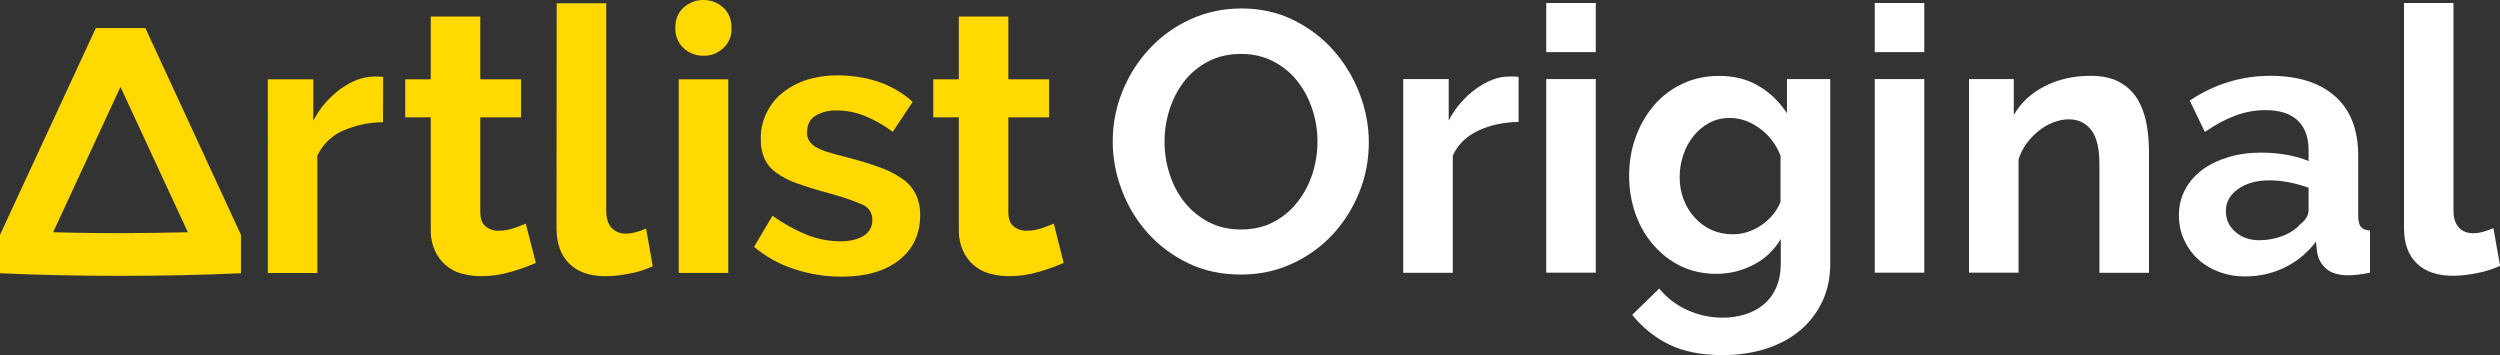
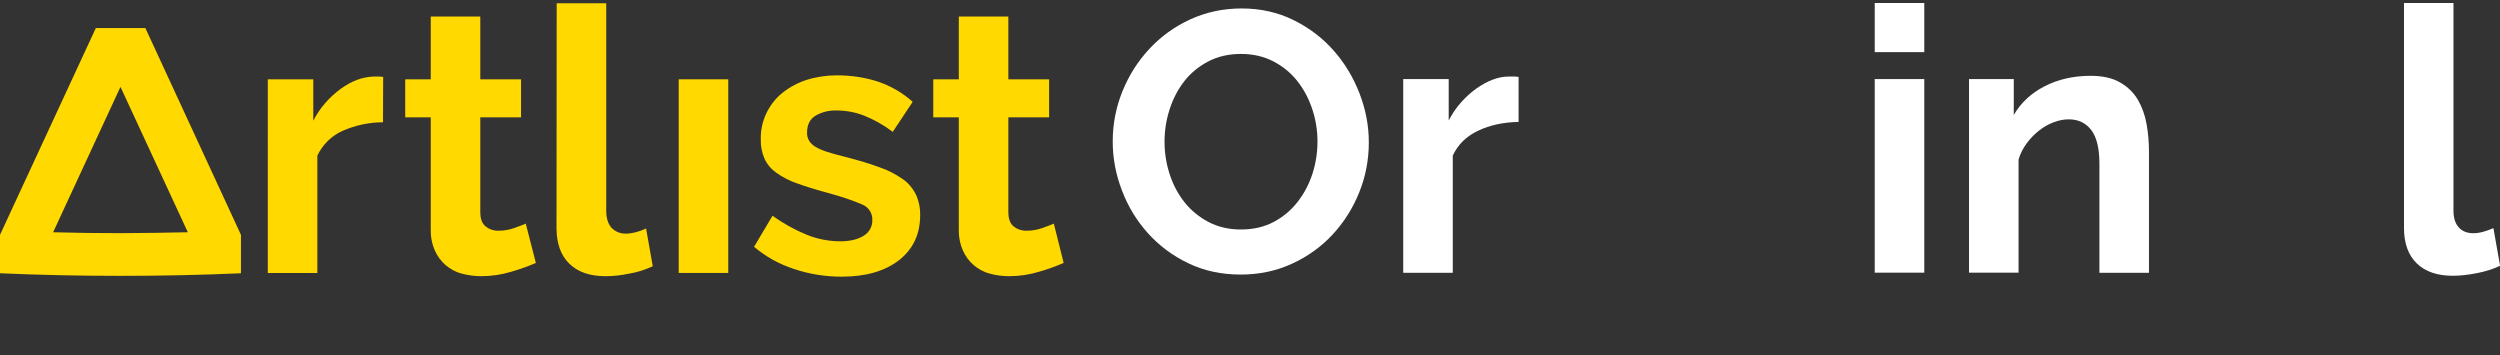
<svg xmlns="http://www.w3.org/2000/svg" version="1.1" id="Layer_1" x="0px" y="0px" viewBox="0 0 307.31 43.66" style="enable-background:new 0 0 307.31 43.66;">
  <rect x="0" y="0" width="307.31" height="43.66" fill="#333333" stroke="none" />
  <style type="text/css">
	.st0{fill:#FFD900;}
	.st1{fill:#FFFFFF;}
</style>
  <g>
    <g id="Layer_2_1_">
      <g id="Layer_1-2_1_">
        <path class="st0" d="M47.08,15.03c-1.71,0-3.4,0.37-4.96,1.05c-1.37,0.61-2.48,1.71-3.11,3.06v14.42h-6.09V9.75h5.59v5.09&#10;    c0.4-0.79,0.9-1.53,1.5-2.21c0.55-0.63,1.19-1.21,1.87-1.71c0.63-0.45,1.29-0.84,2.03-1.11c0.63-0.24,1.32-0.37,1.98-0.4h0.74&#10;    c0.16,0,0.32,0.03,0.47,0.05L47.08,15.03z" />
        <path class="st0" d="M65.87,32.32c-0.98,0.42-1.98,0.79-3.01,1.08c-1.21,0.37-2.45,0.55-3.72,0.55c-0.82,0-1.61-0.11-2.4-0.32&#10;    c-0.71-0.18-1.37-0.55-1.95-1.03c-0.58-0.5-1.03-1.11-1.34-1.82c-0.37-0.84-0.53-1.77-0.5-2.69V14.42h-3.14V9.75h3.14V2.03h6.09&#10;    v7.72h5.01v4.67h-5.01v11.62c0,0.84,0.21,1.45,0.66,1.79c0.45,0.37,1.03,0.55,1.61,0.53c0.63,0,1.27-0.11,1.87-0.32&#10;    c0.61-0.21,1.08-0.4,1.45-0.55L65.87,32.32z" />
        <path class="st0" d="M68.43,0.4h6.09v25.52c0,0.87,0.21,1.56,0.63,2.06c0.47,0.5,1.13,0.76,1.82,0.74c0.4,0,0.82-0.08,1.21-0.18&#10;    c0.42-0.11,0.84-0.26,1.24-0.45l0.82,4.64c-0.92,0.42-1.87,0.74-2.87,0.9c-0.98,0.21-1.95,0.32-2.95,0.32&#10;    c-1.9,0-3.37-0.5-4.43-1.53c-1.05-1.03-1.56-2.45-1.58-4.32L68.43,0.4z" />
        <path class="st0" d="M83.43,33.56V9.75h6.09v23.8H83.43z" />
-         <path class="st0" d="M89.92,3.45c0.05,0.95-0.32,1.85-1.03,2.48c-0.66,0.61-1.5,0.95-2.4,0.92c-0.9,0.03-1.79-0.32-2.45-0.92&#10;    c-0.69-0.63-1.05-1.56-1.03-2.48c0-1.08,0.34-1.92,1.03-2.53C84.7,0.32,85.59-0.02,86.49,0c0.9,0,1.74,0.32,2.4,0.92&#10;    C89.57,1.53,89.92,2.35,89.92,3.45z" />
        <path class="st0" d="M103.44,34.01c-2,0-3.98-0.32-5.85-0.95c-1.79-0.58-3.45-1.5-4.9-2.72l2.27-3.82&#10;    c1.32,0.95,2.74,1.74,4.24,2.35c1.32,0.53,2.72,0.79,4.11,0.79c1.21,0,2.16-0.24,2.87-0.69c0.69-0.42,1.08-1.16,1.05-1.95&#10;    c0.03-0.82-0.47-1.56-1.21-1.87c-1.29-0.55-2.64-1-4.01-1.37c-1.56-0.42-2.87-0.82-3.95-1.21c-0.95-0.32-1.82-0.76-2.64-1.34&#10;    c-0.63-0.45-1.13-1.03-1.45-1.74c-0.32-0.74-0.47-1.53-0.45-2.35c-0.03-1.13,0.21-2.24,0.71-3.27c0.47-0.95,1.13-1.82,1.98-2.48&#10;    c0.9-0.71,1.9-1.24,2.98-1.58c1.19-0.37,2.45-0.55,3.69-0.55c1.69,0,3.4,0.24,5.01,0.76c1.58,0.53,3.06,1.37,4.3,2.5l-2.45,3.69&#10;    c-1.08-0.82-2.27-1.5-3.53-2c-1.08-0.42-2.21-0.63-3.37-0.63c-0.9-0.03-1.79,0.18-2.58,0.63c-0.69,0.42-1.05,1.11-1.05,2.06&#10;    c-0.03,0.37,0.08,0.74,0.26,1.05c0.21,0.32,0.47,0.55,0.79,0.74c0.45,0.26,0.92,0.45,1.42,0.61c0.58,0.18,1.32,0.4,2.21,0.61&#10;    c1.63,0.42,3.03,0.84,4.19,1.27c1.03,0.34,1.98,0.84,2.87,1.45c0.69,0.47,1.24,1.13,1.63,1.9c0.37,0.79,0.55,1.69,0.53,2.56&#10;    c0,2.32-0.87,4.16-2.58,5.51C108.74,33.35,106.42,34.01,103.44,34.01z" />
        <path class="st0" d="M130.75,32.32c-0.98,0.42-1.98,0.79-3.01,1.08c-1.21,0.37-2.45,0.55-3.72,0.55c-0.82,0-1.61-0.11-2.37-0.32&#10;    c-0.71-0.18-1.37-0.55-1.95-1.03c-0.58-0.5-1.03-1.11-1.34-1.82c-0.37-0.84-0.53-1.77-0.5-2.69V14.42h-3.14V9.75h3.14V2.03h6.09&#10;    v7.72h5.01v4.67h-5.01v11.62c0,0.84,0.21,1.45,0.66,1.79c0.45,0.37,1.03,0.55,1.61,0.53c0.63,0,1.27-0.11,1.87-0.32&#10;    c0.61-0.21,1.08-0.4,1.45-0.55L130.75,32.32z" />
        <path class="st0" d="M17.87,3.45h-6.09L0,28.87v4.72c4.74,0.21,9.7,0.32,14.81,0.32s10.07-0.11,14.81-0.32v-4.72L17.87,3.45z&#10;     M14.81,28.66c-2.74,0-5.51-0.03-8.28-0.11l8.28-17.87l8.28,17.87C20.35,28.6,17.58,28.66,14.81,28.66z" />
      </g>
    </g>
    <g>
      <path class="st1" d="M152.5,33.75c-2.36,0-4.5-0.46-6.43-1.39c-1.92-0.92-3.57-2.15-4.95-3.68c-1.38-1.53-2.45-3.28-3.2-5.25&#10;   c-0.76-1.97-1.14-3.98-1.14-6.04c0-2.15,0.4-4.21,1.2-6.18c0.8-1.97,1.91-3.71,3.32-5.22c1.41-1.51,3.08-2.72,5.02-3.61&#10;   c1.94-0.89,4.04-1.34,6.31-1.34c2.33,0,4.46,0.48,6.38,1.43c1.92,0.95,3.57,2.2,4.93,3.75c1.36,1.54,2.42,3.3,3.18,5.27&#10;   c0.76,1.97,1.14,3.97,1.14,6c0,2.15-0.39,4.2-1.18,6.16s-1.88,3.68-3.27,5.18s-3.06,2.7-5,3.59&#10;   C156.88,33.31,154.78,33.75,152.5,33.75z M143.15,17.4c0,1.39,0.21,2.74,0.64,4.04c0.42,1.3,1.04,2.45,1.84,3.45&#10;   c0.8,1,1.79,1.8,2.95,2.41c1.17,0.61,2.49,0.91,3.97,0.91c1.51,0,2.85-0.31,4.02-0.93c1.17-0.62,2.15-1.45,2.95-2.48&#10;   c0.8-1.03,1.41-2.19,1.82-3.47c0.41-1.29,0.61-2.6,0.61-3.93c0-1.39-0.22-2.74-0.66-4.04c-0.44-1.3-1.06-2.45-1.86-3.45&#10;   c-0.8-1-1.79-1.79-2.95-2.39c-1.17-0.59-2.48-0.89-3.93-0.89c-1.51,0-2.86,0.31-4.04,0.93c-1.18,0.62-2.17,1.44-2.95,2.45&#10;   c-0.79,1.02-1.38,2.17-1.79,3.45C143.35,14.76,143.15,16.07,143.15,17.4z" />
      <path class="st1" d="M186.66,14.99c-1.85,0.03-3.5,0.39-4.95,1.07c-1.45,0.68-2.5,1.7-3.13,3.07v14.4h-6.09V9.72h5.59v5.09&#10;   c0.42-0.82,0.92-1.55,1.5-2.2c0.57-0.65,1.2-1.22,1.86-1.7c0.67-0.48,1.34-0.85,2.02-1.11c0.68-0.26,1.34-0.39,1.98-0.39&#10;   c0.33,0,0.58,0,0.75,0c0.17,0,0.33,0.02,0.48,0.05V14.99z" />
-       <path class="st1" d="M190.07,6.41V0.37h6.09v6.04H190.07z M190.07,33.53V9.72h6.09v23.8H190.07z" />
-       <path class="st1" d="M210.97,33.66c-1.61,0-3.06-0.32-4.36-0.95c-1.3-0.64-2.43-1.51-3.38-2.61c-0.95-1.1-1.69-2.38-2.2-3.84&#10;   s-0.77-3-0.77-4.63c0-1.73,0.27-3.33,0.82-4.81c0.54-1.48,1.3-2.79,2.27-3.91c0.97-1.12,2.14-2,3.5-2.63&#10;   c1.36-0.64,2.86-0.95,4.5-0.95c1.85,0,3.47,0.42,4.86,1.25c1.39,0.83,2.54,1.95,3.45,3.34V9.72h5.32v22.67&#10;   c0,1.76-0.33,3.33-1,4.72c-0.67,1.39-1.58,2.57-2.75,3.54c-1.17,0.97-2.56,1.71-4.18,2.23c-1.62,0.51-3.38,0.77-5.29,0.77&#10;   c-2.61,0-4.79-0.43-6.56-1.29c-1.77-0.86-3.29-2.08-4.56-3.66l3.32-3.23c0.91,1.12,2.05,2,3.43,2.63s2.84,0.95,4.38,0.95&#10;   c0.94,0,1.84-0.13,2.7-0.39c0.86-0.26,1.63-0.66,2.29-1.2c0.67-0.55,1.19-1.24,1.57-2.09c0.38-0.85,0.57-1.85,0.57-3v-3&#10;   c-0.79,1.36-1.89,2.42-3.32,3.16C214.13,33.29,212.6,33.66,210.97,33.66z M213.01,28.8c0.67,0,1.3-0.11,1.91-0.32&#10;   c0.61-0.21,1.17-0.5,1.68-0.86c0.51-0.36,0.97-0.79,1.36-1.27c0.39-0.48,0.7-1,0.91-1.54v-5.68c-0.55-1.39-1.4-2.51-2.57-3.36&#10;   c-1.17-0.85-2.38-1.27-3.66-1.27c-0.94,0-1.79,0.2-2.54,0.61c-0.76,0.41-1.41,0.95-1.95,1.64c-0.54,0.68-0.96,1.46-1.25,2.34&#10;   c-0.29,0.88-0.43,1.79-0.43,2.73c0,0.97,0.17,1.88,0.5,2.73c0.33,0.85,0.79,1.59,1.38,2.23c0.59,0.64,1.28,1.14,2.07,1.5&#10;   C211.21,28.62,212.07,28.8,213.01,28.8z" />
      <path class="st1" d="M230.45,6.41V0.37h6.09v6.04H230.45z M230.45,33.53V9.72h6.09v23.8H230.45z" />
      <path class="st1" d="M264.16,33.53h-6.09V20.17c0-1.91-0.33-3.3-1-4.18c-0.67-0.88-1.59-1.32-2.77-1.32&#10;   c-0.61,0-1.23,0.12-1.86,0.36c-0.64,0.24-1.23,0.58-1.79,1.02c-0.56,0.44-1.07,0.96-1.52,1.57c-0.45,0.61-0.79,1.27-1,2v13.9&#10;   h-6.09V9.72h5.5v4.41c0.88-1.51,2.15-2.69,3.82-3.54c1.67-0.85,3.54-1.27,5.63-1.27c1.48,0,2.69,0.27,3.63,0.82&#10;   c0.94,0.54,1.67,1.26,2.18,2.13c0.51,0.88,0.87,1.88,1.07,3c0.2,1.12,0.29,2.26,0.29,3.41V33.53z" />
-       <path class="st1" d="M275.97,33.98c-1.15,0-2.23-0.19-3.23-0.57c-1-0.38-1.86-0.91-2.59-1.59c-0.73-0.68-1.29-1.48-1.7-2.38&#10;   c-0.41-0.91-0.61-1.91-0.61-3c0-1.12,0.25-2.16,0.75-3.11c0.5-0.95,1.2-1.76,2.09-2.43c0.89-0.67,1.96-1.19,3.2-1.57&#10;   c1.24-0.38,2.6-0.57,4.09-0.57c1.06,0,2.1,0.09,3.11,0.27c1.01,0.18,1.92,0.44,2.7,0.77v-1.36c0-1.57-0.45-2.79-1.34-3.63&#10;   c-0.89-0.85-2.22-1.27-3.97-1.27c-1.27,0-2.51,0.23-3.72,0.68c-1.21,0.45-2.45,1.12-3.72,2l-1.86-3.86&#10;   c3.06-2.03,6.36-3.04,9.9-3.04c3.42,0,6.08,0.84,7.97,2.52s2.84,4.11,2.84,7.29v7.4c0,0.64,0.11,1.09,0.34,1.36&#10;   c0.23,0.27,0.6,0.42,1.11,0.45v5.18c-1.03,0.21-1.92,0.32-2.68,0.32c-1.15,0-2.04-0.26-2.66-0.77c-0.62-0.51-1.01-1.2-1.16-2.04&#10;   l-0.14-1.32c-1.06,1.39-2.35,2.45-3.86,3.18C279.31,33.62,277.69,33.98,275.97,33.98z M277.69,29.53c1.03,0,2.01-0.18,2.93-0.54&#10;   c0.92-0.36,1.64-0.85,2.16-1.45c0.67-0.51,1-1.09,1-1.73v-2.73c-0.73-0.27-1.51-0.49-2.36-0.66c-0.85-0.17-1.67-0.25-2.45-0.25&#10;   c-1.58,0-2.86,0.36-3.86,1.07c-1,0.71-1.5,1.61-1.5,2.7c0,1.03,0.39,1.89,1.18,2.57C275.57,29.19,276.54,29.53,277.69,29.53z" />
      <path class="st1" d="M295.5,0.37h6.09v25.53c0,0.88,0.21,1.56,0.64,2.04c0.42,0.48,1.03,0.73,1.82,0.73c0.36,0,0.76-0.06,1.2-0.18&#10;   c0.44-0.12,0.86-0.27,1.25-0.45l0.82,4.63c-0.82,0.39-1.77,0.7-2.86,0.91c-1.09,0.21-2.07,0.32-2.95,0.32&#10;   c-1.91,0-3.38-0.51-4.43-1.52c-1.04-1.01-1.57-2.46-1.57-4.34V0.37z" />
    </g>
  </g>
</svg>